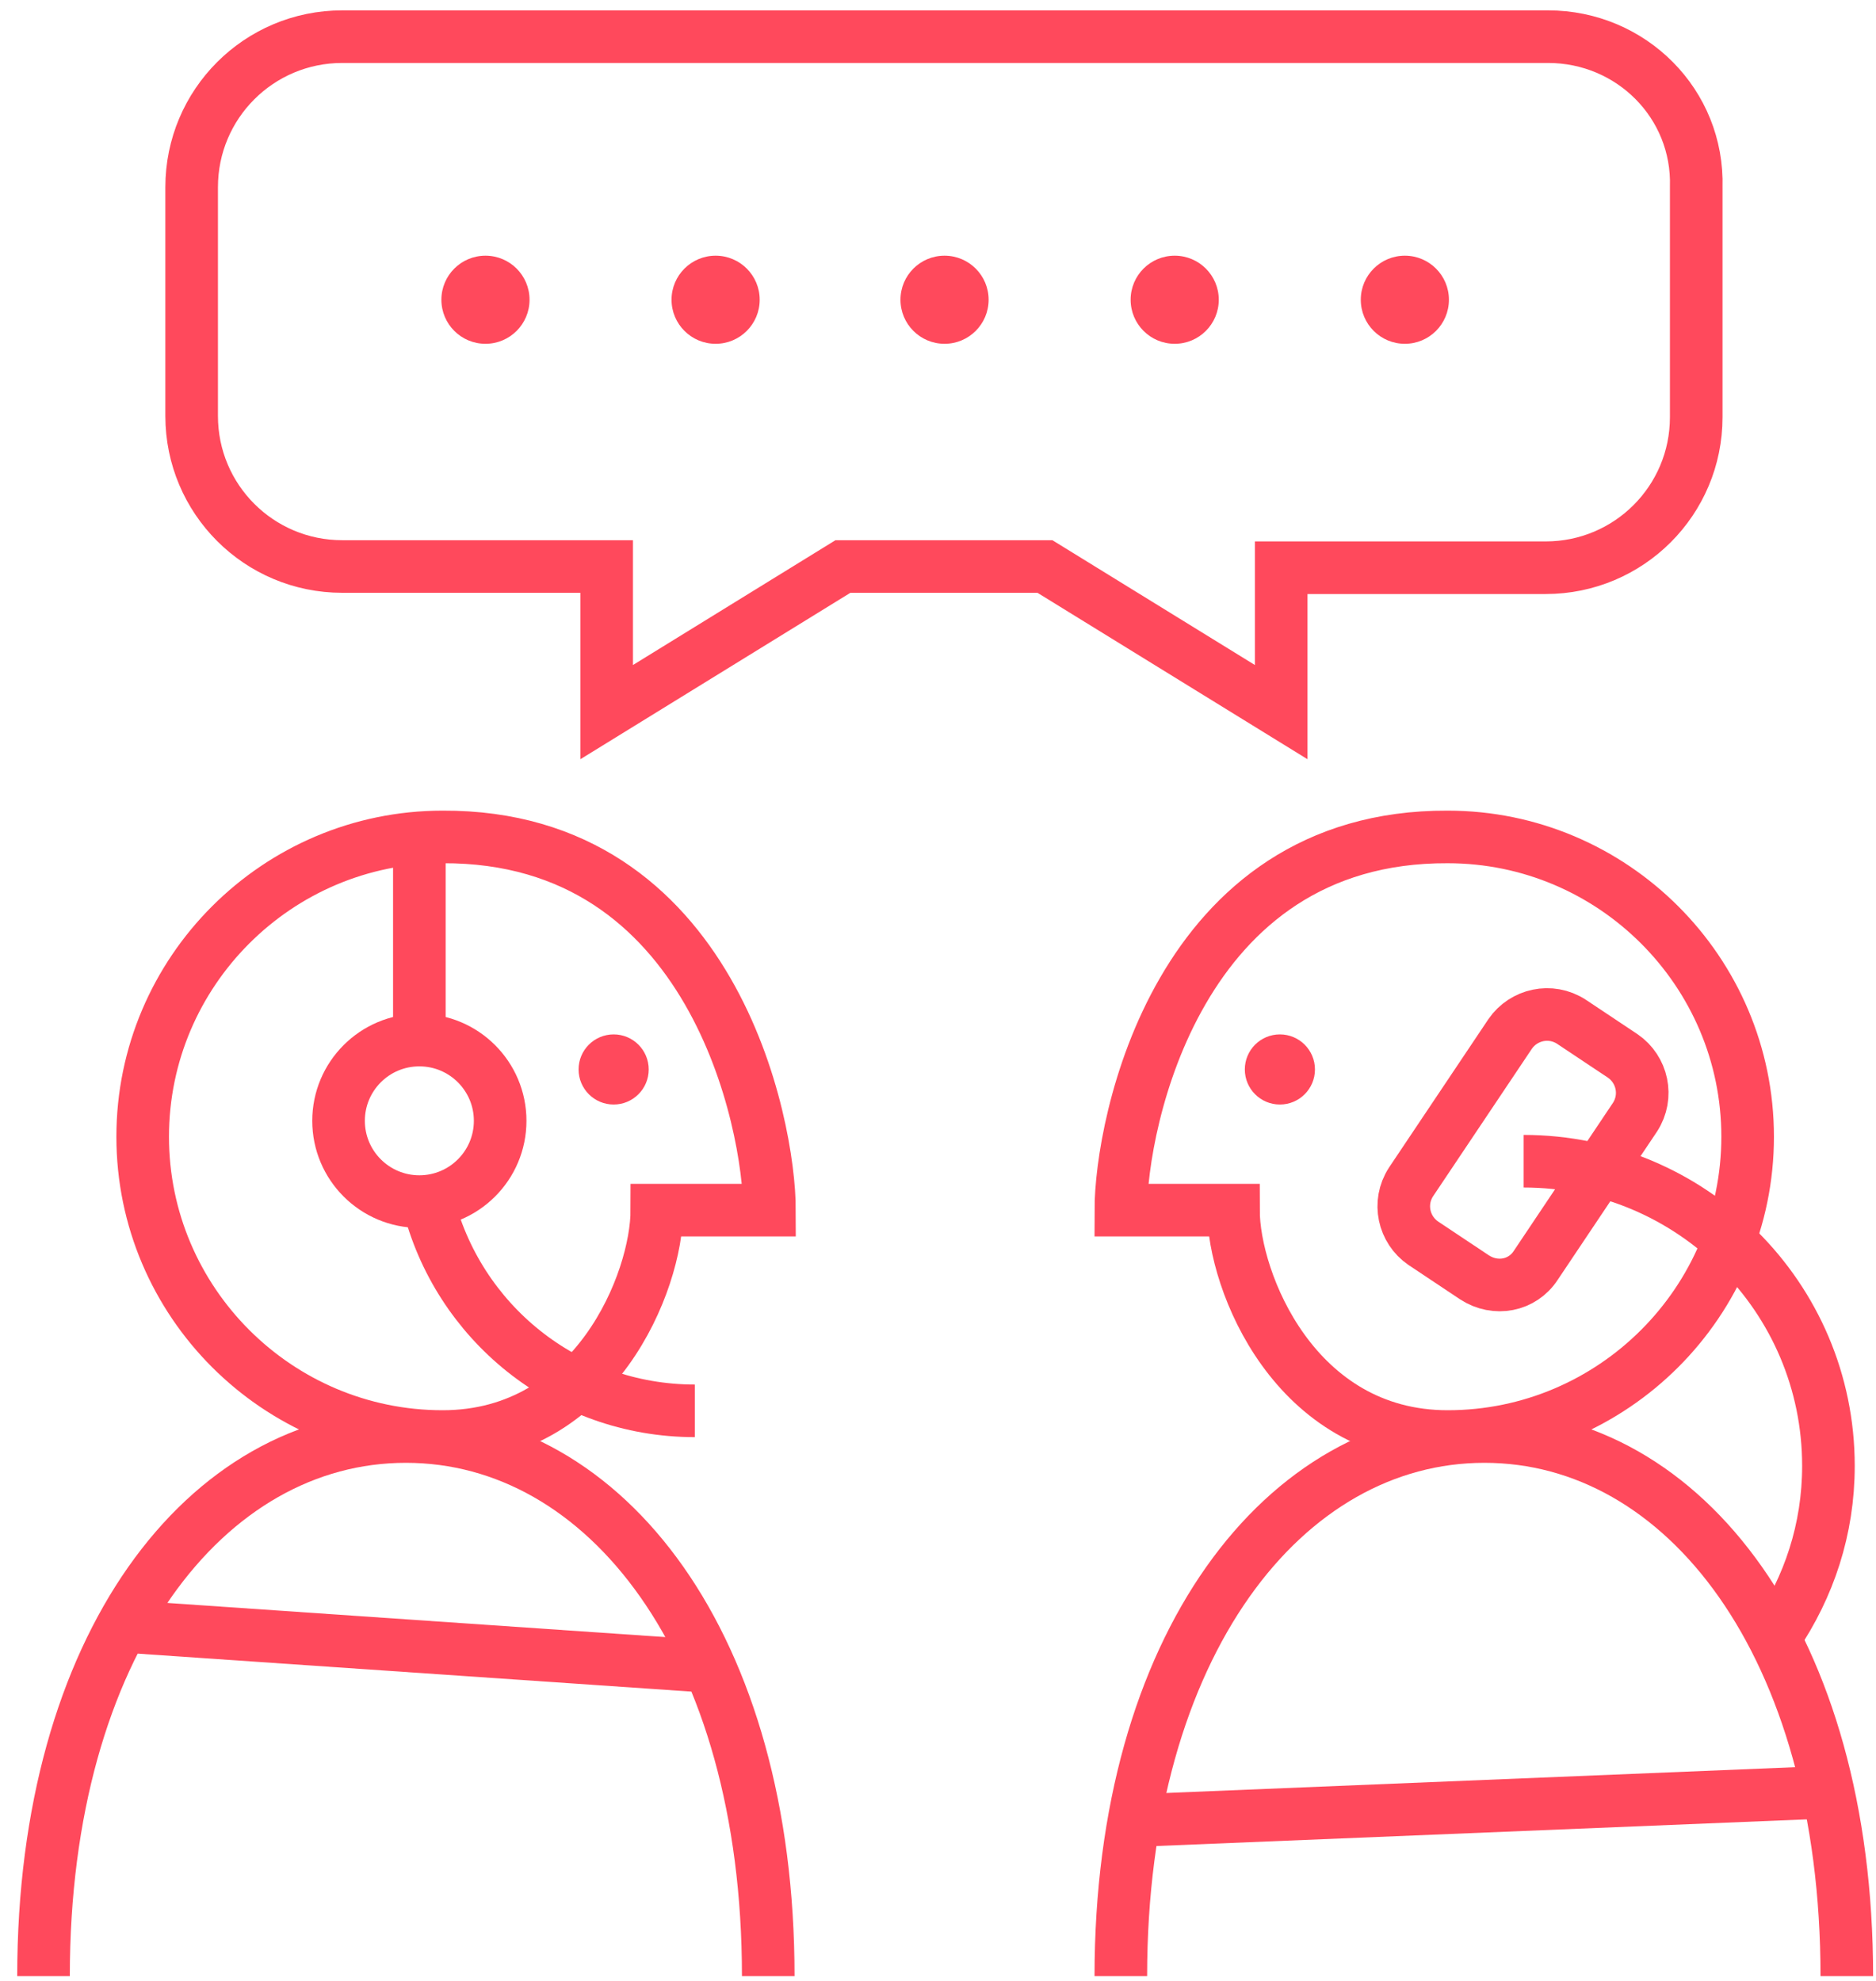
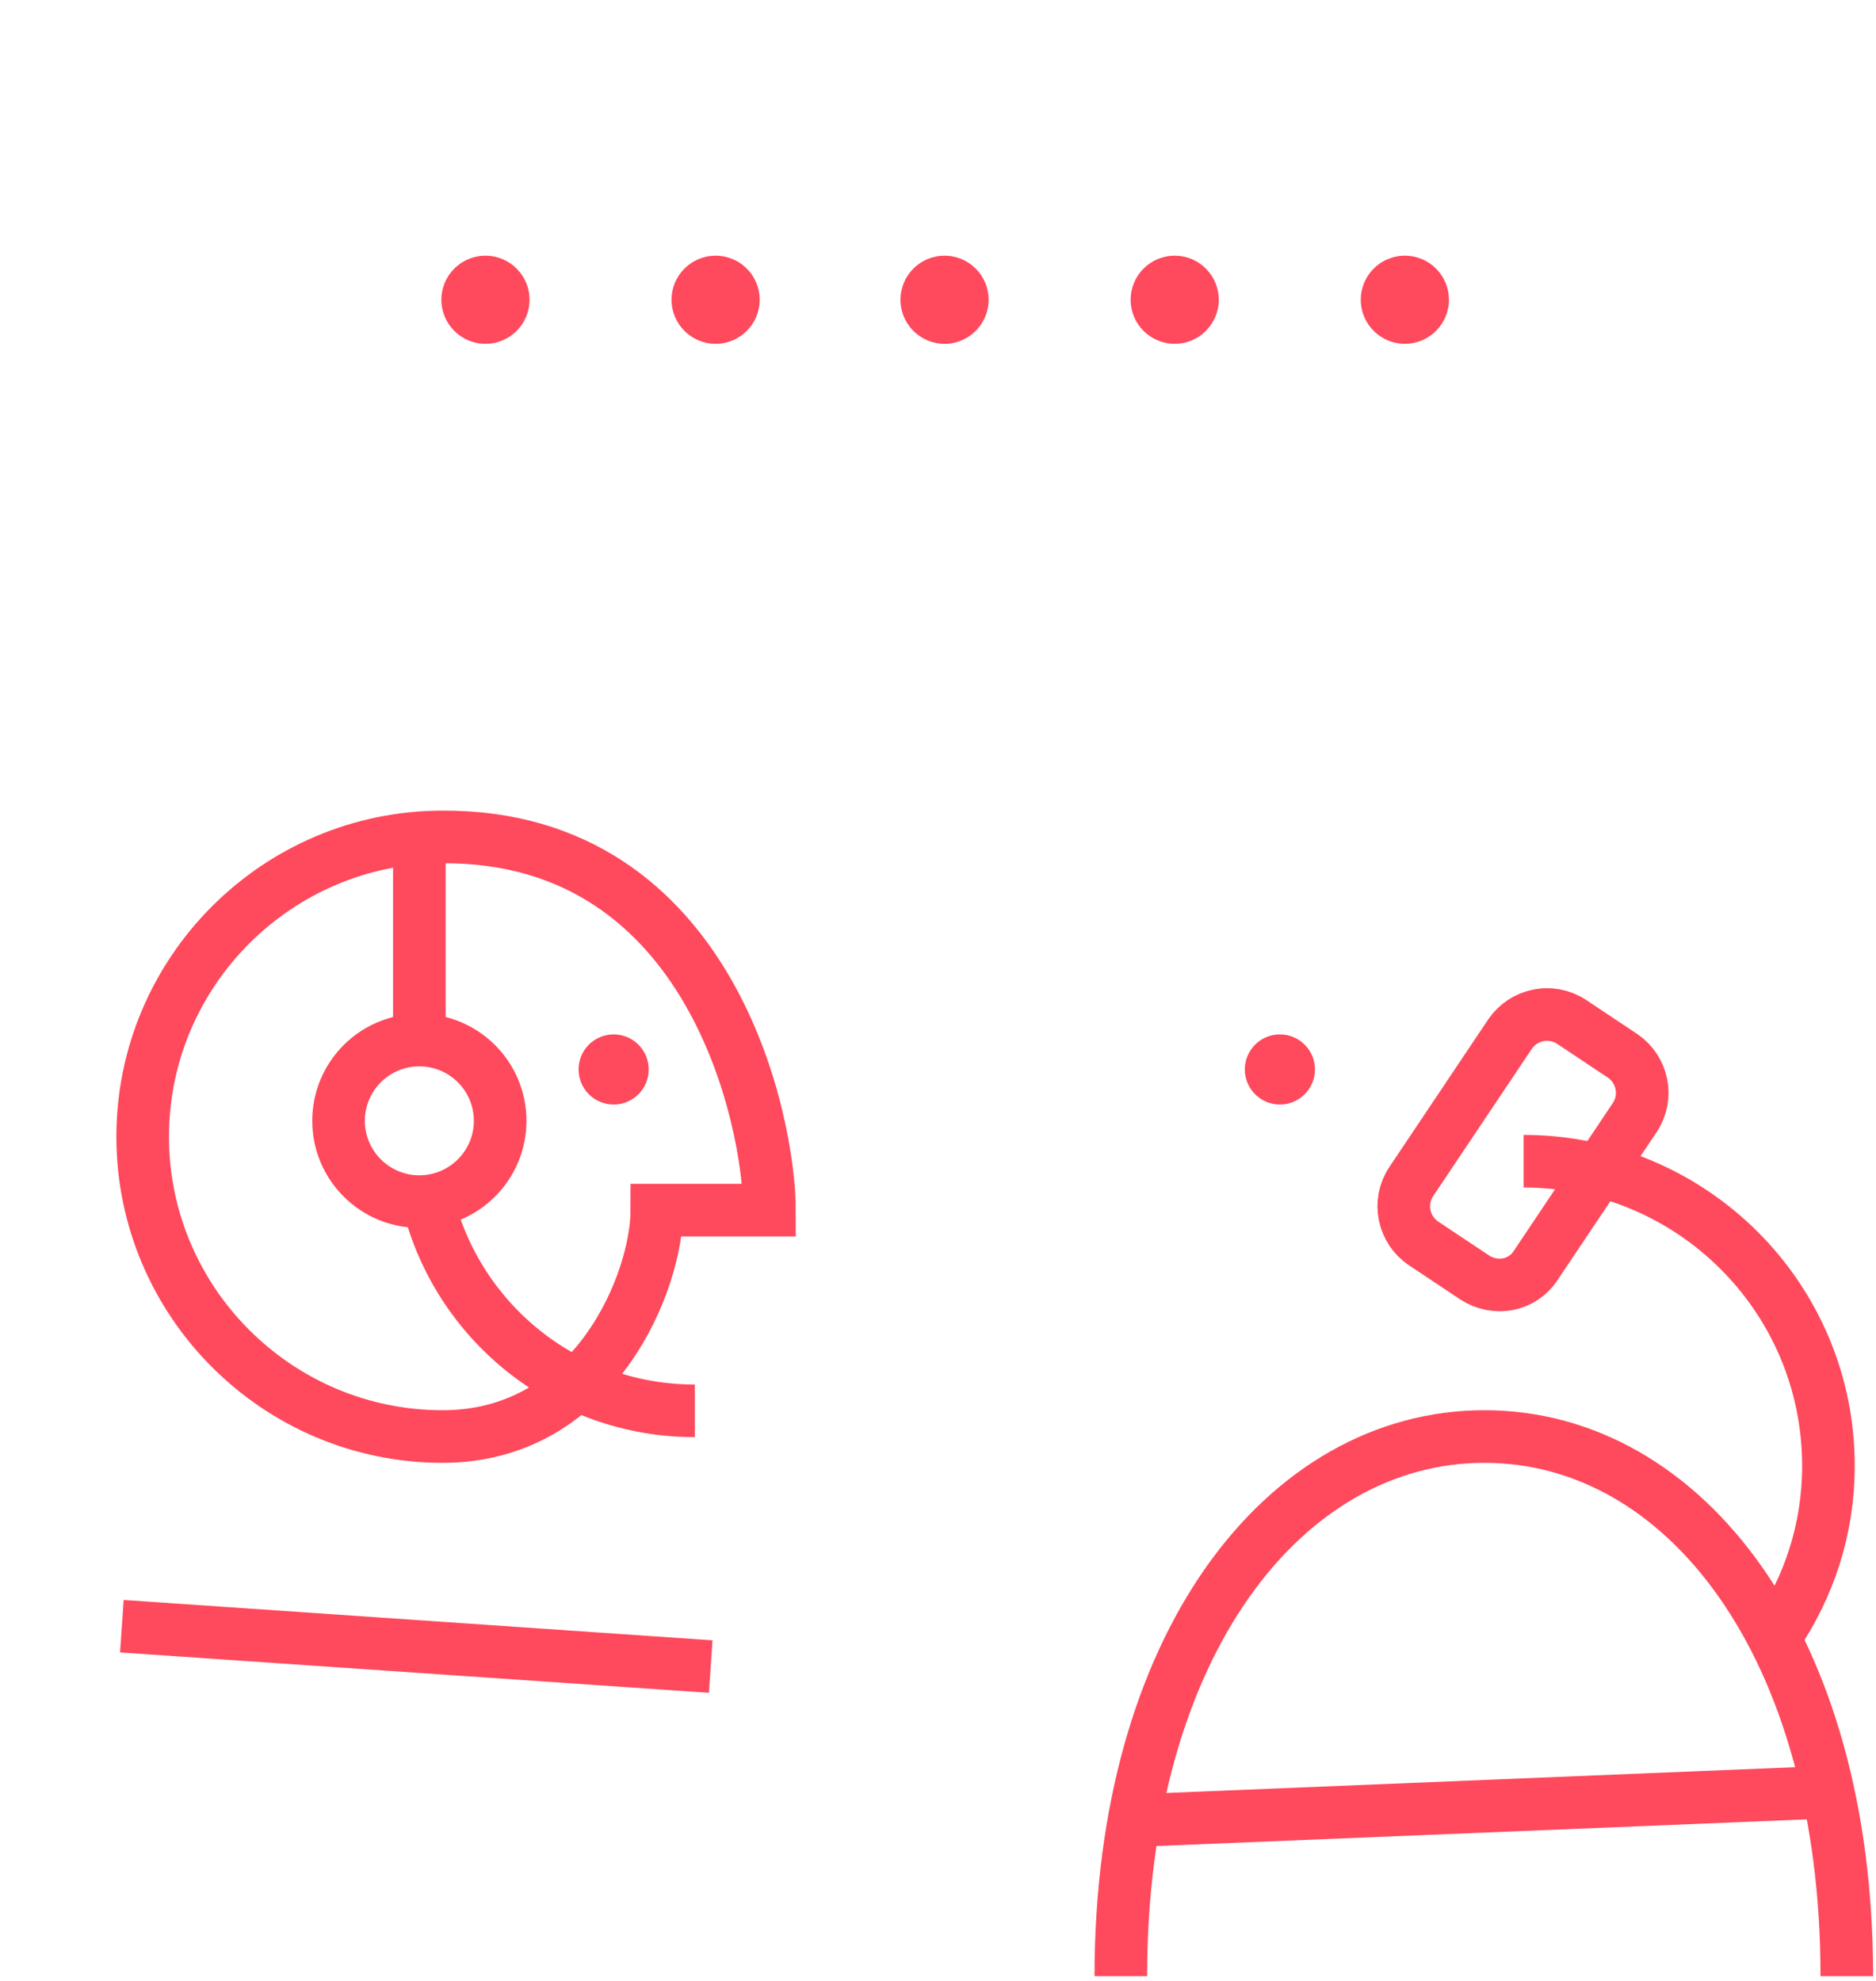
<svg xmlns="http://www.w3.org/2000/svg" width="107" height="113" viewBox="0 0 107 113" fill="none">
-   <path d="M63.928 69.024H70.352C70.352 73.073 73.843 81.937 82.572 81.937C91.998 81.937 99.679 74.259 99.679 64.837C99.679 55.414 91.998 47.737 82.572 47.737C67.14 47.667 63.928 64.139 63.928 69.024Z" stroke="#ff495c" stroke-width="3" stroke-miterlimit="10" />
  <path d="M105.335 112.716C105.335 93.802 96.048 81.936 84.666 81.936C73.285 81.936 63.928 93.802 63.928 112.716" stroke="#ff495c" stroke-width="3" stroke-miterlimit="10" />
  <path d="M84.108 72.863L81.175 70.909C80.058 70.141 79.709 68.606 80.477 67.419L86.133 58.974C86.901 57.857 88.437 57.508 89.624 58.276L92.557 60.23C93.674 60.998 94.023 62.533 93.255 63.72L87.599 72.165C86.831 73.352 85.295 73.631 84.108 72.863Z" stroke="#ff495c" stroke-width="3" stroke-miterlimit="10" />
  <path d="M64.487 103.852L105.335 102.177" stroke="#ff495c" stroke-width="3" stroke-miterlimit="10" />
  <path d="M43.888 69.024H37.464C37.464 73.073 33.973 81.937 25.245 81.937C15.818 81.937 8.138 74.259 8.138 64.837C8.138 55.414 15.818 47.737 25.245 47.737C40.676 47.667 43.888 64.139 43.888 69.024Z" stroke="#ff495c" stroke-width="3" stroke-miterlimit="10" />
-   <path d="M2.482 112.716C2.482 93.802 11.768 81.936 23.15 81.936C34.532 81.936 43.818 93.802 43.818 112.716" stroke="#ff495c" stroke-width="3" stroke-miterlimit="10" />
  <path d="M23.918 68.536C26.463 68.536 28.527 66.473 28.527 63.929C28.527 61.385 26.463 59.323 23.918 59.323C21.373 59.323 19.31 61.385 19.31 63.929C19.31 66.473 21.373 68.536 23.918 68.536Z" stroke="#ff495c" stroke-width="3" stroke-miterlimit="10" />
  <path d="M39.629 80.471C32.227 80.471 26.083 75.376 24.407 68.536" stroke="#ff495c" stroke-width="3" stroke-miterlimit="10" />
  <path d="M86.901 66.233C96.467 66.233 104.287 73.98 104.287 83.612C104.287 87.241 103.17 90.521 101.285 93.313" stroke="#ff495c" stroke-width="3" stroke-miterlimit="10" />
  <path d="M23.918 59.323V47.667" stroke="#ff495c" stroke-width="3" stroke-miterlimit="10" />
  <path d="M35 63C36.105 63 37 62.104 37 61C37 59.895 36.105 59 35 59C33.895 59 33 59.895 33 61C33 62.104 33.895 63 35 63Z" fill="#ff495c" />
  <path d="M73 63C74.105 63 75 62.104 75 61C75 59.895 74.105 59 73 59C71.895 59 71 59.895 71 61C71 62.104 71.895 63 73 63Z" fill="#ff495c" />
  <path d="M6.951 92.755L40.537 95.058" stroke="#ff495c" stroke-width="3" stroke-miterlimit="10" />
-   <path d="M88.297 2.091H19.519C14.771 2.091 10.931 5.93 10.931 10.676V23.727C10.931 28.473 14.771 32.312 19.519 32.312H34.602V40.618L48.078 32.312H59.599L73.075 40.618V32.382H88.158C92.906 32.382 96.746 28.543 96.746 23.797V10.676C96.886 5.93 93.046 2.091 88.297 2.091Z" stroke="#ff495c" stroke-width="3" stroke-miterlimit="10" />
  <path d="M27.689 19.61C29.077 19.61 30.203 18.485 30.203 17.097C30.203 15.709 29.077 14.584 27.689 14.584C26.3 14.584 25.175 15.709 25.175 17.097C25.175 18.485 26.3 19.61 27.689 19.61Z" fill="#ff495c" />
  <path d="M40.816 19.61C42.204 19.61 43.33 18.485 43.33 17.097C43.33 15.709 42.204 14.584 40.816 14.584C39.428 14.584 38.302 15.709 38.302 17.097C38.302 18.485 39.428 19.61 40.816 19.61Z" fill="#ff495c" />
  <path d="M53.873 19.61C55.262 19.61 56.387 18.485 56.387 17.097C56.387 15.709 55.262 14.584 53.873 14.584C52.485 14.584 51.36 15.709 51.36 17.097C51.36 18.485 52.485 19.61 53.873 19.61Z" fill="#ff495c" />
  <path d="M67.001 19.61C68.389 19.61 69.514 18.485 69.514 17.097C69.514 15.709 68.389 14.584 67.001 14.584C65.612 14.584 64.487 15.709 64.487 17.097C64.487 18.485 65.612 19.61 67.001 19.61Z" fill="#ff495c" />
  <path d="M80.128 19.61C81.516 19.61 82.641 18.485 82.641 17.097C82.641 15.709 81.516 14.584 80.128 14.584C78.739 14.584 77.614 15.709 77.614 17.097C77.614 18.485 78.739 19.61 80.128 19.61Z" fill="#ff495c" />
</svg>